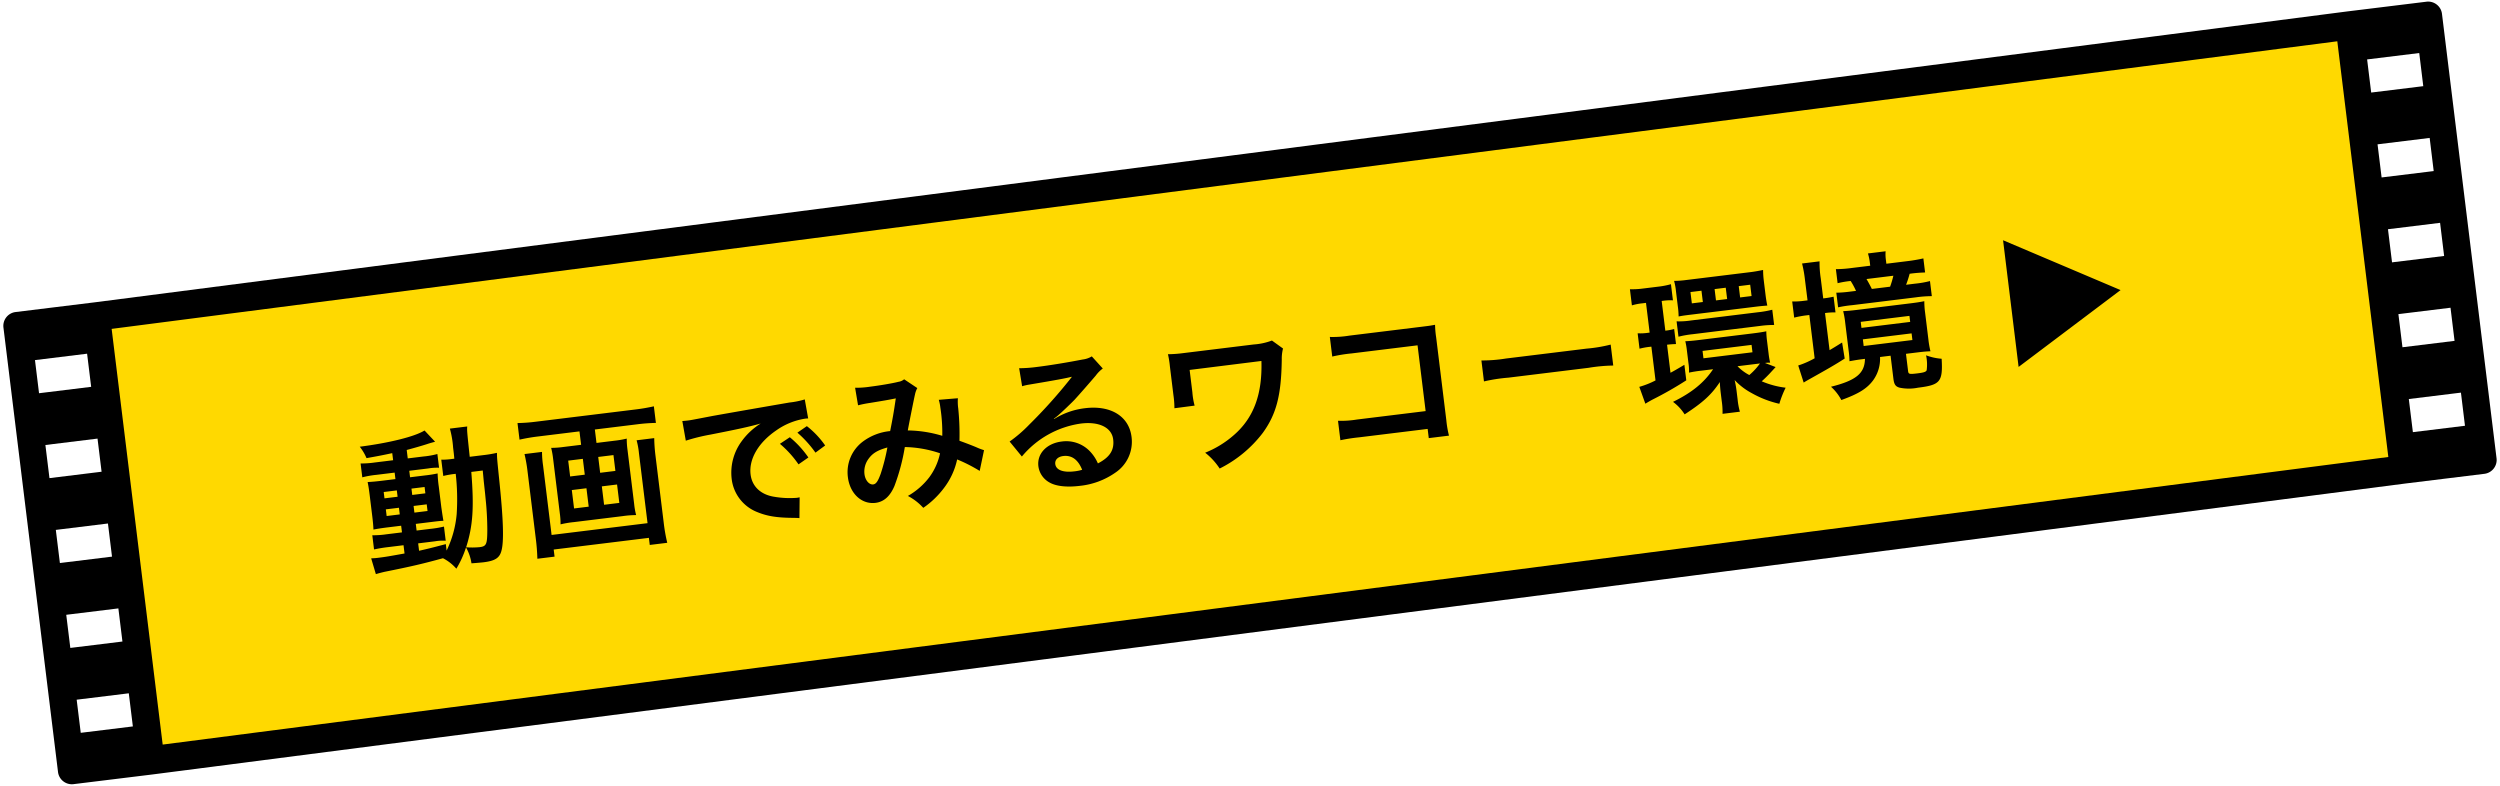
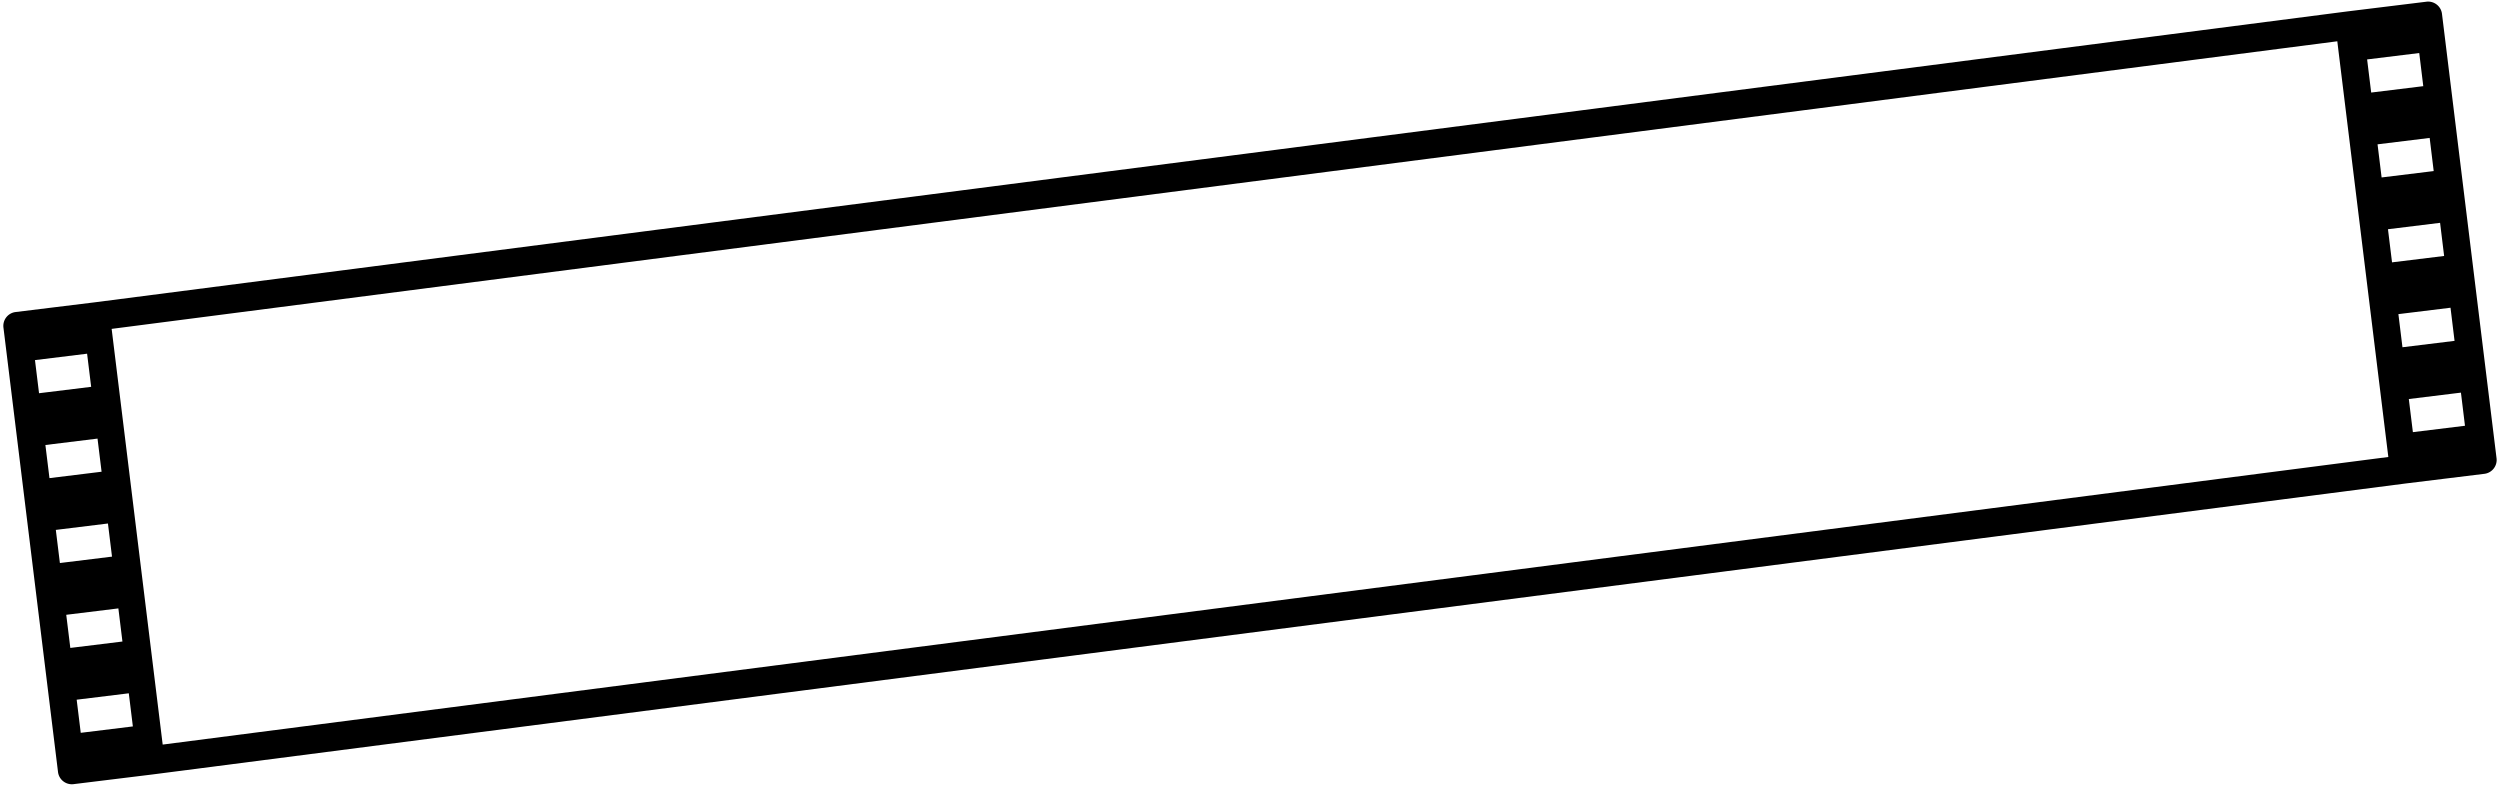
<svg xmlns="http://www.w3.org/2000/svg" width="559.255" height="175.795" viewBox="0 0 559.255 175.795">
  <g id="グループ_403" data-name="グループ 403" transform="translate(-1335.961 -10198.086) rotate(-7)">
-     <rect id="長方形_432" data-name="長方形 432" width="509" height="98" transform="translate(95 10357)" fill="#ffd900" />
    <path id="パス_196" data-name="パス 196" d="M-48.626,123.571H-66.5l-508.139,3.179H-592.5a3.122,3.122,0,0,0-3.061,3.179V229.976a3.121,3.121,0,0,0,3.061,3.179h17.87L-66.5,229.976h17.869a3.122,3.122,0,0,0,3.061-3.179V126.75A3.122,3.122,0,0,0-48.626,123.571ZM-577.7,221.955h-11.747v-7.466H-577.7Zm0-19.135h-11.747v-7.466H-577.7Zm0-19.135h-11.747v-7.466H-577.7Zm0-19.135h-11.747v-7.466H-577.7Zm0-19.135h-11.747V137.95H-577.7Zm508.139-13.824v92.026L-571.573,226.8V133.108l502.017-3.179Zm17.869,87.184H-63.434V211.31h11.747Zm0-19.135H-63.434v-7.466h11.747Zm0-19.135H-63.434V173.04h11.747Zm0-19.135H-63.434v-7.466h11.747Zm0-19.135H-63.434v-7.466h11.747Z" transform="translate(670.565 10227.842)" />
-     <path id="パス_505" data-name="パス 505" d="M8.908-22.916H4.76a20.491,20.491,0,0,1-3.162-.17v3.128a20.491,20.491,0,0,1,3.162-.17H8.908v1.462H5.984c-1.5,0-2.38-.034-3.332-.1.068.85.1,1.5.1,3.094v4.386c0,1.666-.034,2.38-.1,3.23.952-.068,1.768-.1,3.3-.1H8.908v1.5H5.44a20.173,20.173,0,0,1-3.2-.17v3.2a30.547,30.547,0,0,1,3.162-.136h3.5V-1.9c-3.6.2-4.25.238-5.78.238A15.077,15.077,0,0,1,1.36-1.734L1.972,1.9c.816-.136,1.326-.2,1.972-.272C10.166,1.156,12.648.884,17.306.2A10.085,10.085,0,0,1,19.992,2.89a22.1,22.1,0,0,0,2.72-4.454,10.028,10.028,0,0,1,.782,3.672c.51.034,2.176.1,2.72.1,2.55,0,3.638-.51,4.25-2.006.85-1.972,1.292-6.766,1.462-15.538.1-4.9.1-5.168.238-6.392a26.868,26.868,0,0,1-3.2.136H26.01c.1-5.882.1-5.882.272-6.8h-3.91a21.684,21.684,0,0,1,.2,4.318c0,1.054,0,1.632-.034,2.482h-.51a14.855,14.855,0,0,1-2.414-.136v3.672a20.692,20.692,0,0,1,2.822-.136,50.519,50.519,0,0,1-.884,8.976,23.41,23.41,0,0,1-3.23,7.82V-2.856c-3.2.442-4.352.578-6.12.748V-3.774h3.808a9.891,9.891,0,0,1,2.38.17V-6.8a23.123,23.123,0,0,1-3.2.136H12.206v-1.5h3.162c1.6,0,2.278,0,3.06.068-.034-.442-.068-1.462-.1-3.094v-4.59a27.219,27.219,0,0,1,.1-2.992,26.786,26.786,0,0,1-2.856.1H12.206v-1.462h4.25a11.688,11.688,0,0,1,2.448.136v-3.094a17.964,17.964,0,0,1-3.162.17H12.206v-1.9c1.7-.238,3.4-.51,4.658-.748.442-.1,1.564-.272,1.87-.306l-2.04-2.788c-2.312,1.088-8.16,1.8-14.824,1.836a11.231,11.231,0,0,1,1.19,2.72c2.55-.136,3.5-.2,5.848-.408Zm0,6.8v1.428H5.95v-1.428Zm3.3,0h2.958v1.428H12.206Zm-3.3,3.91v1.5H5.95v-1.5Zm3.3,0h2.958v1.5H12.206Zm16.32-5.984c-.034,1.122-.034,1.326-.068,2.38-.034,2.754-.034,2.754-.068,3.944a67.61,67.61,0,0,1-.476,7.038c-.408,3.162-.646,3.57-2.176,3.57a17.847,17.847,0,0,1-2.992-.34c2.074-4.556,2.856-8.5,3.2-16.592Zm22.542-6.052v3.026H47.124a20.778,20.778,0,0,1-2.788-.136,18.913,18.913,0,0,1,.136,2.55V-6.63a16.864,16.864,0,0,1-.136,2.516A22.408,22.408,0,0,1,47.4-4.25H58.378a21.9,21.9,0,0,1,2.992.136,16.014,16.014,0,0,1-.136-2.516V-18.8a17.968,17.968,0,0,1,.136-2.55,20.778,20.778,0,0,1-2.788.136H54.536v-3.026h9.588a39.865,39.865,0,0,1,4.148.2v-3.74a40.063,40.063,0,0,1-4.182.2H41.65a36.937,36.937,0,0,1-4.114-.2v3.74a41.022,41.022,0,0,1,4.182-.2Zm0,6.188v3.57h-3.3v-3.57Zm3.468,0H57.97v3.57H54.536Zm-3.468,6.63v4.148h-3.3v-4.148Zm3.468,0H57.97v4.148H54.536Zm8.976-9.282a17.477,17.477,0,0,1,.17,2.958V-2.006H42.058V-17.68a21.838,21.838,0,0,1,.136-3.026H38.25a33.27,33.27,0,0,1,.2,3.774v15.3a44.587,44.587,0,0,1-.2,4.522h3.876v-1.6H63.58v1.6h3.944a36.926,36.926,0,0,1-.238-4.556V-16.9a35.719,35.719,0,0,1,.2-3.808Zm10.914,1.428a42.672,42.672,0,0,1,5.644-.68c6.6-.476,8.7-.68,11.458-1.088A15.035,15.035,0,0,0,86.8-17.612a11.839,11.839,0,0,0-3.23,7.99,9.1,9.1,0,0,0,4.862,8.194C90.508-.272,92.65.34,96.39.816c.646.1.714.1,1.156.2L98.158-3.6c-.34.034-.646.034-.68.034a20.633,20.633,0,0,1-5.066-.884C89.556-5.3,87.89-7.344,87.89-10c0-3.434,2.55-6.834,6.868-9.078a15.206,15.206,0,0,1,6.732-1.836,5.265,5.265,0,0,1,.714.034l-.238-4.318a18.318,18.318,0,0,1-3.5.272c-9.078.442-14.892.748-17.374.884-5,.34-5,.34-5.61.34-.17,0-.544,0-1.292-.034Zm20.808,3.264a22.947,22.947,0,0,1,3.57,5.066l2.38-1.258a22.034,22.034,0,0,0-3.57-5Zm10,1.6a19.662,19.662,0,0,0-3.536-4.794l-2.278,1.19a25.051,25.051,0,0,1,3.468,4.93Zm8.4-8.024a26.44,26.44,0,0,1,2.686-.2c3.332-.136,4.148-.17,5.882-.306-.85,3.128-1.258,4.42-2.142,7.106a12.108,12.108,0,0,0-6.426,1.632,8.555,8.555,0,0,0-4.216,7.446c0,3.706,2.312,6.46,5.44,6.46,1.87,0,3.4-1.054,4.658-3.23a45.3,45.3,0,0,0,3.366-8.364,25.963,25.963,0,0,1,7.65,2.346A13.84,13.84,0,0,1,127.5-4.522a15.987,15.987,0,0,1-5.27,3.57,12.358,12.358,0,0,1,3.094,3.06,19.7,19.7,0,0,0,5.134-3.842,16.056,16.056,0,0,0,3.706-5.984,34.72,34.72,0,0,1,4.692,3.162l1.53-4.488a12.005,12.005,0,0,1-1.564-.816c-1.054-.612-2.55-1.394-3.638-1.938a56.645,56.645,0,0,0,.612-7.208,11.023,11.023,0,0,1,.2-2.278l-4.284-.17a10.2,10.2,0,0,1,.136,1.8,36.933,36.933,0,0,1-.34,6.29A27.708,27.708,0,0,0,124-15.5c.306-1.054,2.38-7.31,2.55-7.718a5.075,5.075,0,0,1,.714-1.428l-2.686-2.312a2.577,2.577,0,0,1-1.36.408c-1.258.17-4.284.306-6.324.306a20.162,20.162,0,0,1-3.434-.17ZM119-12.274A44.348,44.348,0,0,1,116.79-6.6c-.782,1.53-1.292,2.142-1.938,2.142-.918,0-1.666-1.122-1.666-2.516a4.779,4.779,0,0,1,1.292-3.264C115.532-11.39,116.722-11.934,119-12.274Zm37.74-1.836a13.343,13.343,0,0,0,1.394-.884c.68-.442,3.128-2.278,3.74-2.788,1.156-.986,3.638-3.2,5.338-4.76a7.288,7.288,0,0,1,1.768-1.394l-2.108-2.992a5.01,5.01,0,0,1-2.108.442c-3.3.238-7.446.408-10.336.408a30.75,30.75,0,0,1-4.012-.2l.17,4.08a11.469,11.469,0,0,1,1.632-.17c6.154-.272,8.33-.408,9.622-.578l.034.034-.612.612a113.527,113.527,0,0,1-10.166,8.84,30.578,30.578,0,0,1-4.794,3.2L148.614-6.6a20.949,20.949,0,0,1,14.008-5.712c4.114,0,6.732,1.734,6.732,4.386,0,2.414-1.224,3.876-4.046,4.93a9.144,9.144,0,0,0-1.564-3.06,7.318,7.318,0,0,0-5.882-2.788c-3.4,0-5.848,2.04-5.848,4.862a4.853,4.853,0,0,0,2.04,3.91c1.36,1.02,3.74,1.564,6.6,1.564a16.822,16.822,0,0,0,8.228-1.938A8.309,8.309,0,0,0,173.5-7.956c0-4.658-3.74-7.65-9.554-7.65a16.6,16.6,0,0,0-7.14,1.564Zm4.9,12.1a9.2,9.2,0,0,1-1.768.136c-2.516,0-4.046-.782-4.046-2.142,0-.952.782-1.564,2.006-1.564C159.732-5.576,161.024-4.352,161.636-2.006ZM207.3-25.534a14.189,14.189,0,0,1-4.182.374H186.66a27.839,27.839,0,0,1-2.822-.17,20.585,20.585,0,0,1,.1,2.754v6.494a20.476,20.476,0,0,1-.136,2.924l4.556-.034a15.654,15.654,0,0,1-.136-2.992V-21.25l16.184-.034c-.68,7.378-3.23,12.376-8.092,15.674a22.207,22.207,0,0,1-6.9,3.162,14.614,14.614,0,0,1,2.788,3.91,27.634,27.634,0,0,0,10.54-6.732c3.536-3.808,5.134-7.82,6.222-15.776a9.285,9.285,0,0,1,.578-2.414ZM239.462-1.666V.408h4.556a22.427,22.427,0,0,1-.17-3.5V-21.76a20.626,20.626,0,0,1,.1-2.822c-1.19.068-1.19.068-2.958.068H224.638a22.854,22.854,0,0,1-4.386-.238v4.42a33.271,33.271,0,0,1,4.352-.17H239.5V-5.678h-15.47a21.859,21.859,0,0,1-4.25-.238V-1.53a38.006,38.006,0,0,1,4.182-.136Zm13.8-9.01a37.325,37.325,0,0,1,5.542-.17h18.054a37.325,37.325,0,0,1,5.542.17V-15.4a33.389,33.389,0,0,1-5.508.238H258.774a33.389,33.389,0,0,1-5.508-.238Zm62.9,3.57a5.519,5.519,0,0,1,1.156.068,16.15,16.15,0,0,1-.1-2.04v-2.89a18.4,18.4,0,0,1,.1-2.142c-.748.068-1.7.1-3.06.1H301.92c-1.156,0-2.04-.034-2.856-.1a17.761,17.761,0,0,1,.1,2.108V-9.18a10.9,10.9,0,0,1-.136,2.142,26.425,26.425,0,0,1,2.72-.1h2.72c-2.38,2.754-5.372,4.624-9.792,6.154a10.282,10.282,0,0,1,2.244,3.094c4.454-2.176,6.528-3.672,8.7-6.222-.068.68-.1,1.768-.1,2.38V.1a16.565,16.565,0,0,1-.17,2.924h3.91a15.622,15.622,0,0,1-.17-2.754V-1.6a22.948,22.948,0,0,0-.136-2.55,14.721,14.721,0,0,0,3.434,3.366,22.786,22.786,0,0,0,5.848,3.128,22.463,22.463,0,0,1,1.836-3.4,19.38,19.38,0,0,1-5.134-2.074A29.27,29.27,0,0,0,317.458-5.1c.578-.476.68-.578.952-.816Zm-1.5-.034h.374a14.049,14.049,0,0,1-2.686,2.278,10.189,10.189,0,0,1-2.38-2.278Zm-12.036-4.352h11.05v1.666h-11.05ZM291.38-23.7V-17h-.306a11.773,11.773,0,0,1-2.38-.17V-13.7a15.375,15.375,0,0,1,2.312-.136h.374v7.616a19.214,19.214,0,0,1-3.774.986l.884,3.91c.408-.2,1.224-.544,1.768-.748a80.5,80.5,0,0,0,7.956-3.332v-3.5c-1.768.782-2.346,1.02-3.3,1.394v-6.324a19.816,19.816,0,0,1,2.006.1v-3.4a11.875,11.875,0,0,1-2.006.136v-6.7h.374a11.156,11.156,0,0,1,2.142.17v-3.638a18.192,18.192,0,0,1-2.992.2h-3.332a17.876,17.876,0,0,1-2.924-.2v3.638a12.72,12.72,0,0,1,2.448-.17Zm6.97,1.53a18.264,18.264,0,0,1-.1,2.38c.986-.068,1.428-.068,2.686-.068h14.688c1.258,0,1.836.034,2.618.068-.068-.714-.1-1.6-.1-2.346V-25.4a20.274,20.274,0,0,1,.136-2.414c-.816.068-1.9.136-2.72.136h-14.62a20.981,20.981,0,0,1-2.72-.136,14.535,14.535,0,0,1,.136,2.448Zm5.678-.17h-2.482v-2.55h2.482Zm5.474,0h-2.516v-2.55H309.5Zm5.508,0h-2.584v-2.55h2.584ZM297.67-15.3a22.3,22.3,0,0,1,3.23-.17H316a23.172,23.172,0,0,1,3.23.17v-3.434a22.8,22.8,0,0,1-3.264.17H300.934a17.936,17.936,0,0,1-3.264-.2Zm40.8,10c-.442,3.23-2.584,4.556-8.3,5.27a10.737,10.737,0,0,1,1.938,3.23c4.012-.918,5.984-1.836,7.582-3.5a8.194,8.194,0,0,0,2.176-5h2.38V-.136c0,1.292.238,1.8,1.122,2.176a10.177,10.177,0,0,0,4.08.51c5.032,0,5.712-.612,6.052-5.78a12.706,12.706,0,0,1-3.366-1.19,9.72,9.72,0,0,1-.272,3.332c-.2.34-.68.442-2.108.442-1.87,0-2.04-.068-2.04-.782V-5.3h2.652c1.394,0,2.006.034,2.856.1a19.776,19.776,0,0,1-.136-2.686V-13.8a19.459,19.459,0,0,1,.136-2.686c-.884.068-1.632.1-3.2.1H338.164c-1.6,0-2.346-.034-3.23-.1a18.54,18.54,0,0,1,.136,2.686v6.12a21.375,21.375,0,0,1-.1,2.482c1.36-.068,1.87-.1,2.924-.1Zm.068-8.33H349.52v1.36H338.538Zm0,3.944H349.52v1.5H338.538Zm-11.22-10.166H326.6a17.173,17.173,0,0,1-2.72-.17v3.638a21.866,21.866,0,0,1,2.686-.17h.748V-6.8a20.044,20.044,0,0,1-3.842,1.156l.748,3.944c.476-.238.986-.442,1.564-.68,3.74-1.53,5.882-2.414,8.194-3.536l-.136-3.638c-1.666.782-2.142.986-2.992,1.36v-8.364a15,15,0,0,1,2.346.136v-3.536a21.116,21.116,0,0,1-2.346.1v-4.522a22.665,22.665,0,0,1,.2-3.808h-3.944a27.483,27.483,0,0,1,.2,3.774Zm18.5-5.984v-.782a9.2,9.2,0,0,1,.17-2.006h-3.978a12.047,12.047,0,0,1,.17,2.04v.748H338.1a28.057,28.057,0,0,1-3.638-.17v3.162a21.341,21.341,0,0,1,2.958-.136,16.722,16.722,0,0,1,.918,2.346H336.94a26.323,26.323,0,0,1-3.026-.136v3.3a25.64,25.64,0,0,1,3.128-.1h14.416a26.637,26.637,0,0,1,3.57.17v-3.4a21.972,21.972,0,0,1-3.434.17h-1.972a22.625,22.625,0,0,0,1.088-2.346,31.76,31.76,0,0,1,3.468.136V-26.01a35.54,35.54,0,0,1-3.672.17Zm-3.91,5.2q-.408-1.173-.918-2.346h6.052a20.385,20.385,0,0,1-1.02,2.346Zm30.461-7.236L397.1-13.6,372.365.681Z" transform="translate(149 10420.705)" />
  </g>
</svg>